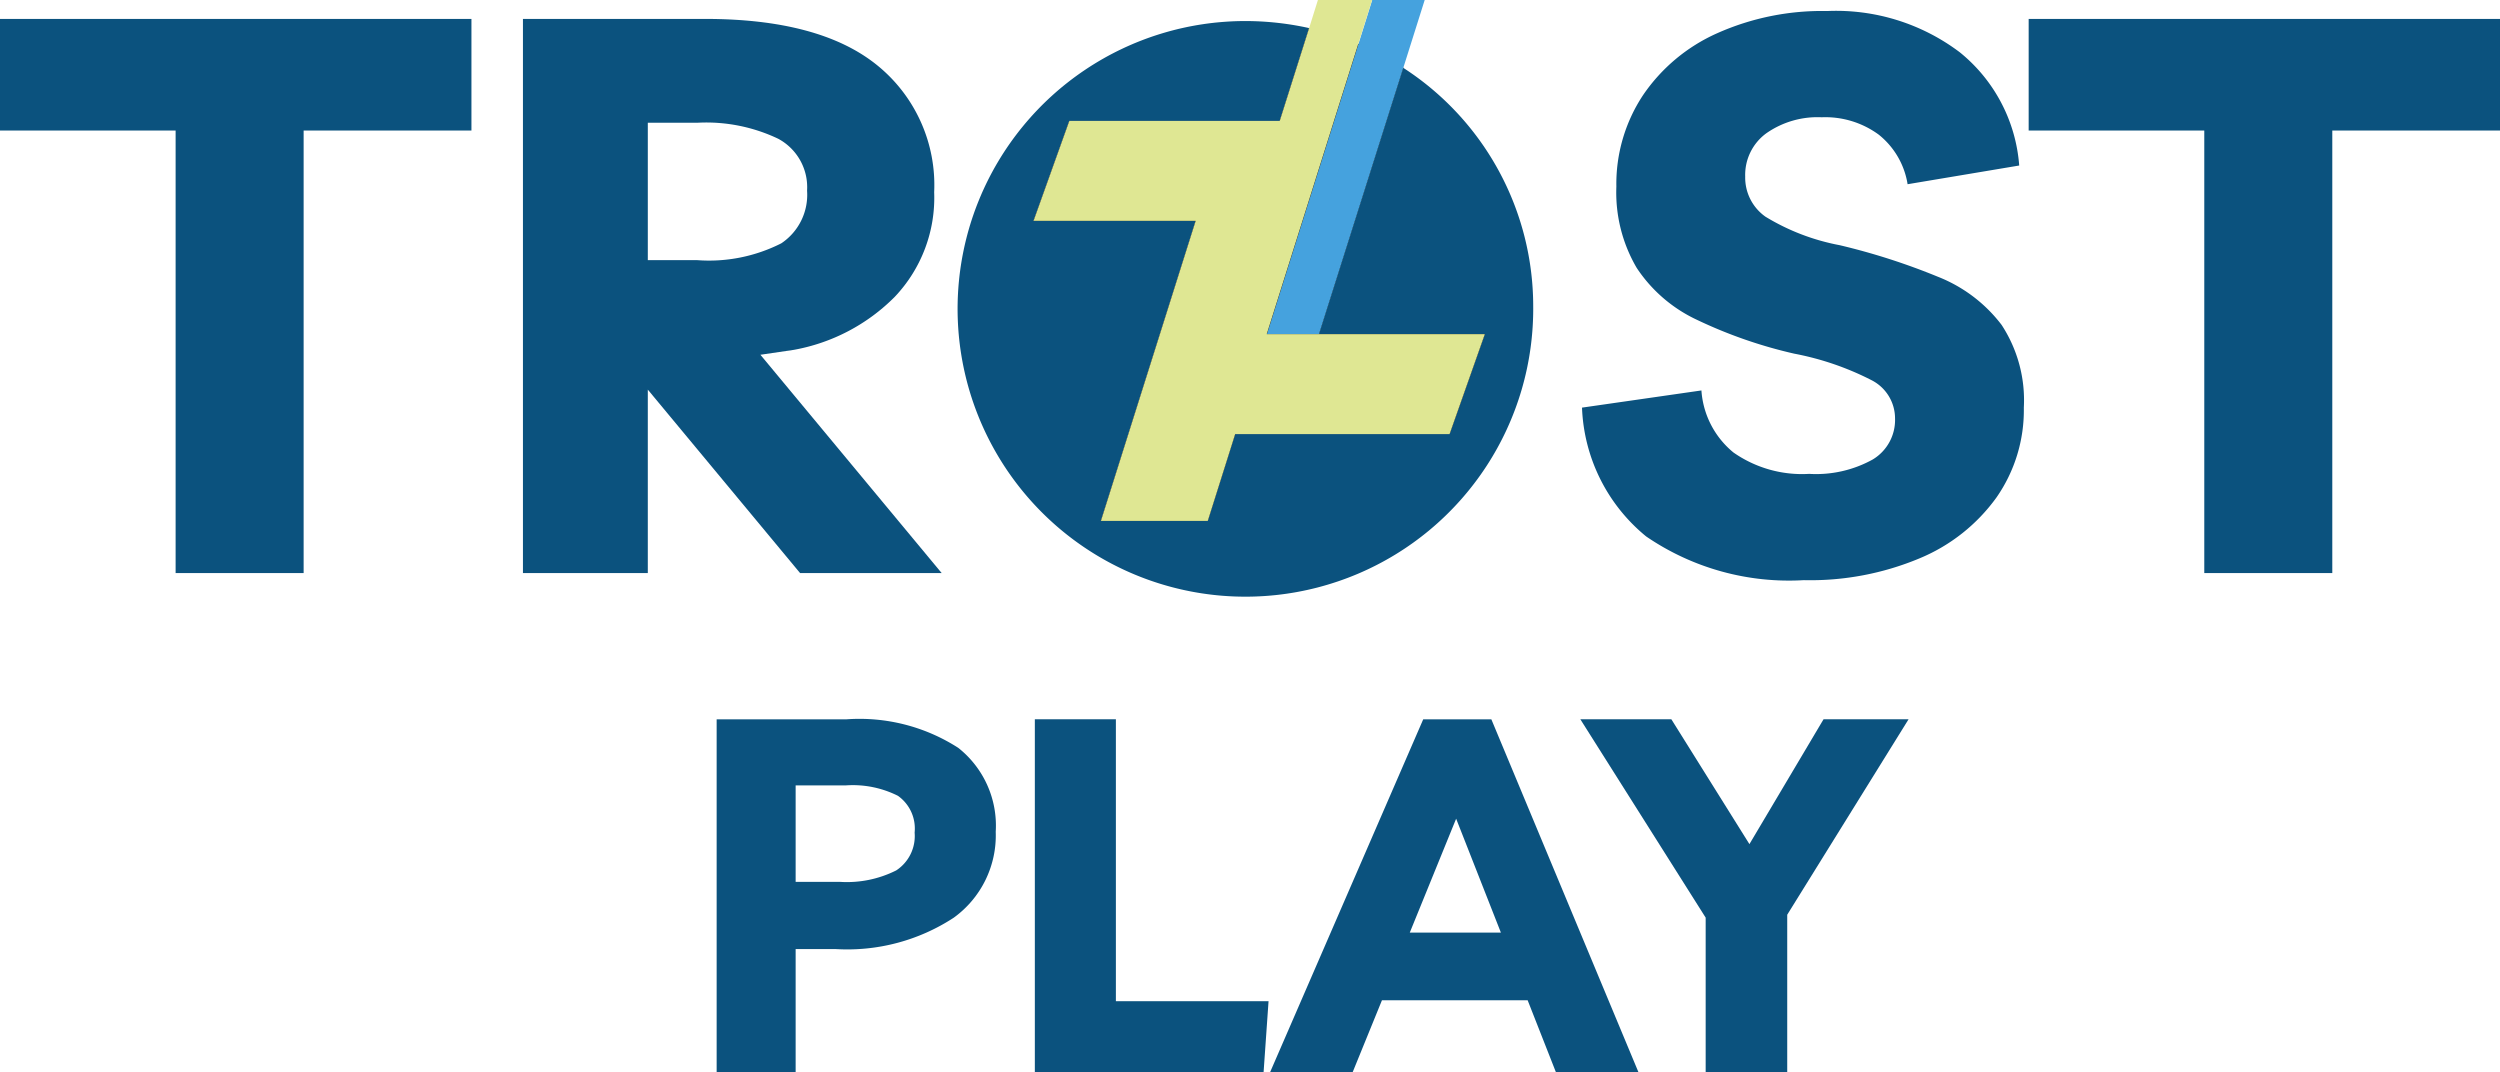
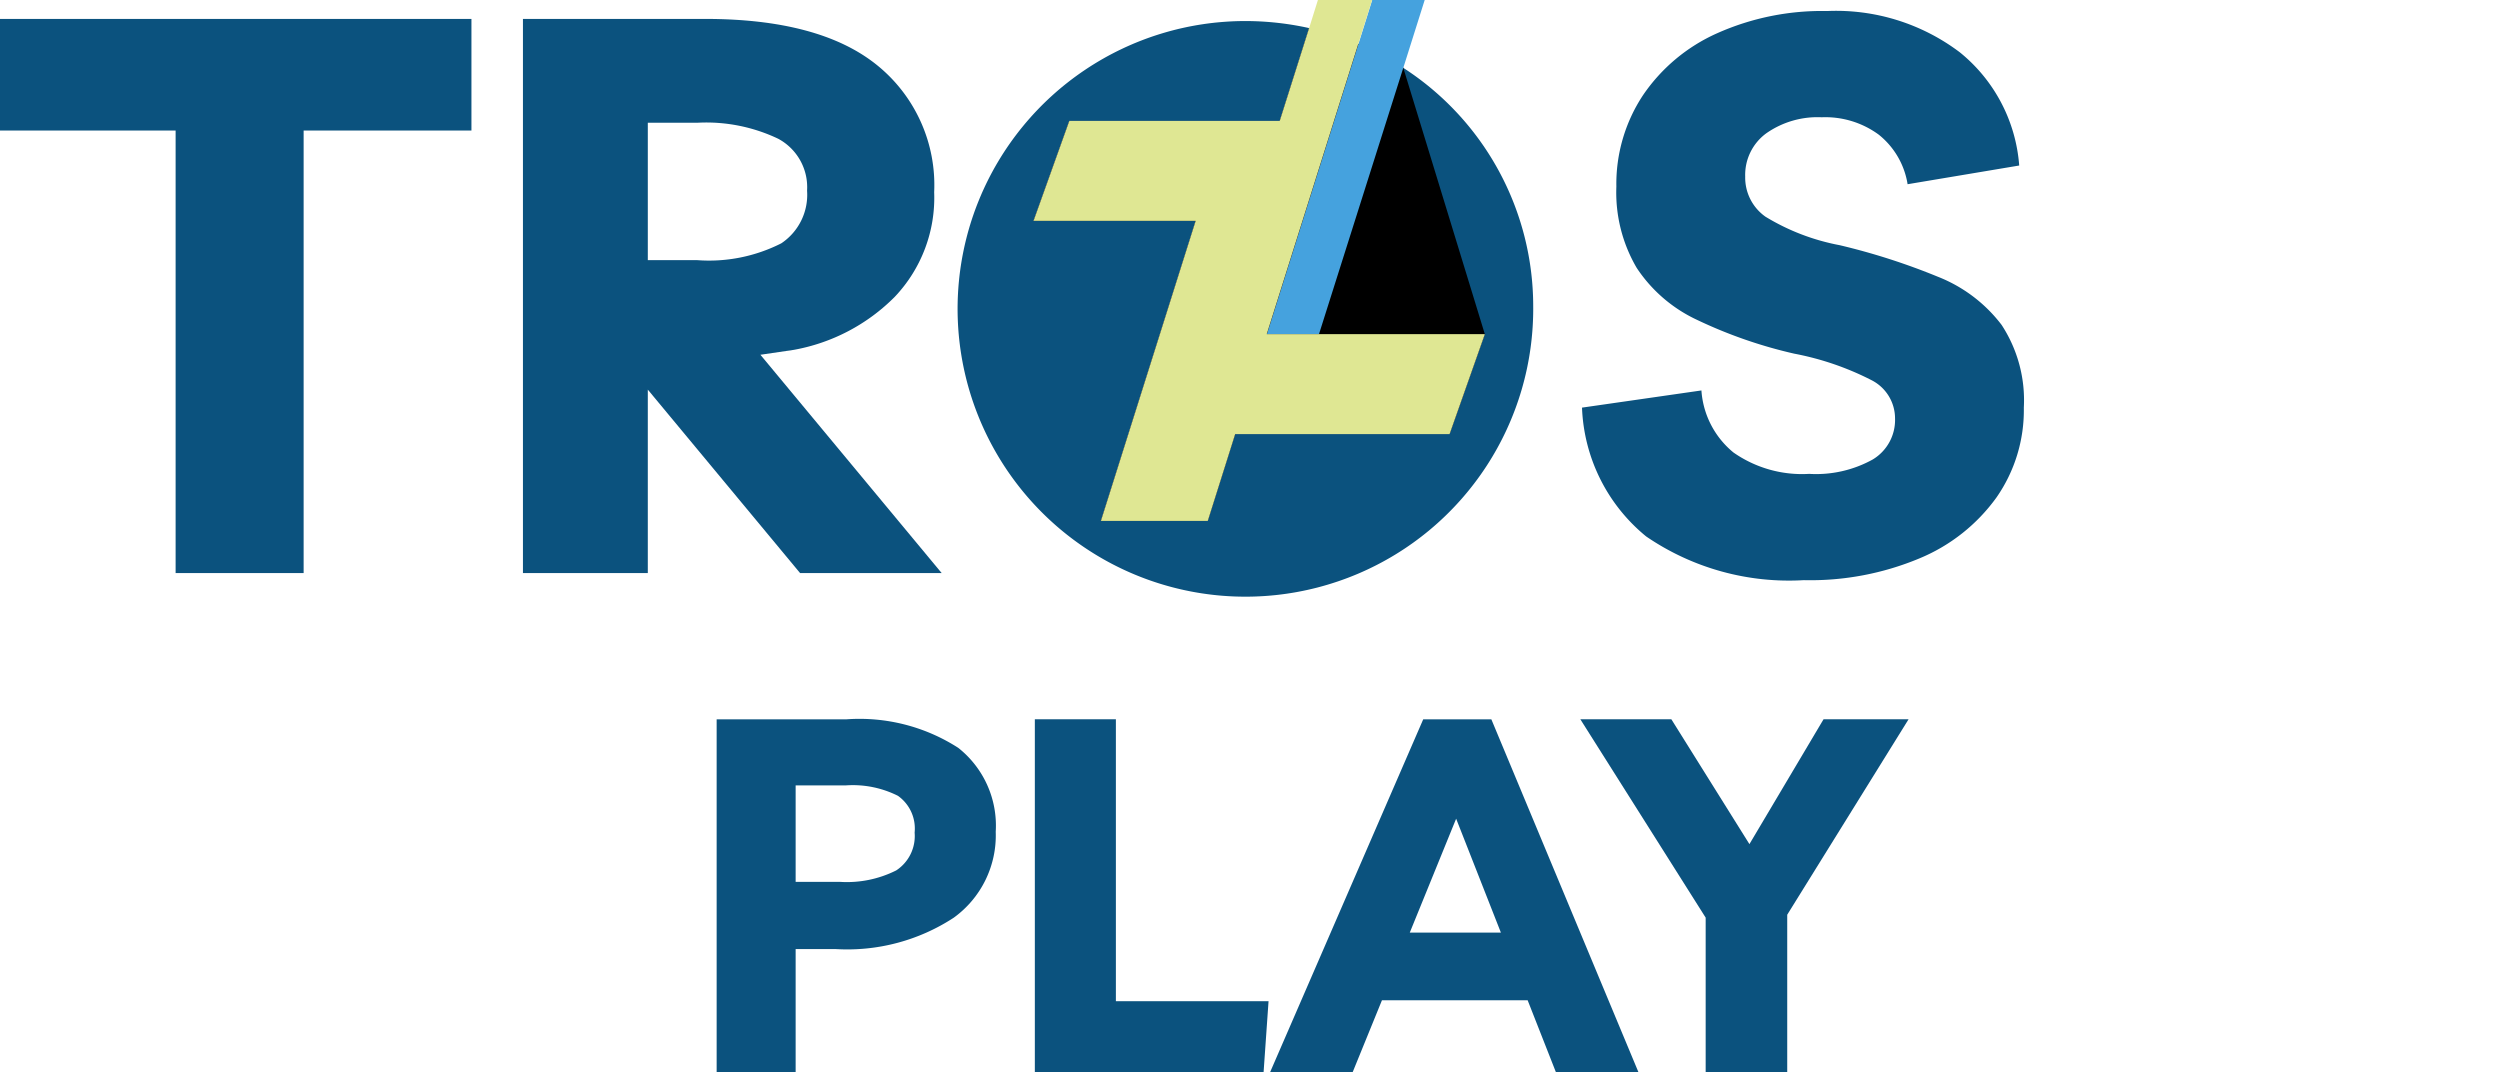
<svg xmlns="http://www.w3.org/2000/svg" width="93.585" height="40.14" viewBox="0 0 93.585 40.14">
  <defs>
    <clipPath id="clip-path">
      <rect id="Rectangle_663" data-name="Rectangle 663" width="93.585" height="40.14" transform="translate(0 0)" fill="none" />
    </clipPath>
  </defs>
  <g id="Group_577" data-name="Group 577" transform="translate(0 0)">
    <g id="Group_576" data-name="Group 576" transform="translate(0 0)" clip-path="url(#clip-path)">
      <path id="Path_6352" data-name="Path 6352" d="M68,14.71l1.247-.183a7.1,7.1,0,0,0,3.784-1.987,5.39,5.39,0,0,0,1.474-3.914,5.768,5.768,0,0,0-2.147-4.764Q70.215,2.137,65.92,2.138H59.111V22.882h4.674V16.015l5.7,6.867h5.3ZM63.785,6.024h1.872a6.258,6.258,0,0,1,3.009.6,2.057,2.057,0,0,1,1.081,1.943,2.183,2.183,0,0,1-.964,1.971,5.976,5.976,0,0,1-3.157.63H63.785Z" transform="translate(-39.535 -1.43)" fill="#0b527e" />
      <path id="Path_6353" data-name="Path 6353" d="M187.159,22.556a9.462,9.462,0,0,1-5.931-1.636,6.539,6.539,0,0,1-2.4-4.821l4.47-.643a3.286,3.286,0,0,0,1.2,2.323,4.477,4.477,0,0,0,2.834.8,4.373,4.373,0,0,0,2.381-.54,1.725,1.725,0,0,0,.833-1.534,1.606,1.606,0,0,0-.877-1.432,10.717,10.717,0,0,0-2.892-.993,17.448,17.448,0,0,1-3.653-1.271,5.48,5.48,0,0,1-2.25-1.943,5.577,5.577,0,0,1-.76-3.039,6.019,6.019,0,0,1,.994-3.418,6.6,6.6,0,0,1,2.776-2.323,9.631,9.631,0,0,1,4.119-.833A7.685,7.685,0,0,1,192.973,2.8a6.026,6.026,0,0,1,2.221,4.236l-4.178.7a2.972,2.972,0,0,0-1.081-1.856A3.377,3.377,0,0,0,187.8,5.23a3.342,3.342,0,0,0-2.074.6,1.929,1.929,0,0,0-.789,1.622,1.79,1.79,0,0,0,.759,1.5,8.267,8.267,0,0,0,2.776,1.066,24.576,24.576,0,0,1,3.681,1.183,5.547,5.547,0,0,1,2.381,1.8,5.147,5.147,0,0,1,.833,3.1,5.712,5.712,0,0,1-1.023,3.36,6.715,6.715,0,0,1-2.878,2.279,10.593,10.593,0,0,1-4.31.818" transform="translate(-119.607 -0.84)" fill="#0b527e" />
      <path id="Path_6354" data-name="Path 6354" d="M133.719,14.63,132.4,18.371h-8.022l0-.013-1.03,3.264h-4l3.547-11.233h-6.069l1.339-3.741h7.877l1.1-3.476a10.685,10.685,0,0,1,1.846.594,10.556,10.556,0,0,1,1.678.893l-3.157,9.971Z" transform="translate(-78.136 -2.122)" />
      <path id="Path_6355" data-name="Path 6355" d="M129.788,13.044A10.774,10.774,0,1,1,119.006,2.38a11.033,11.033,0,0,1,2.392.263l-1.1,3.476h-7.877l-1.339,3.741h6.069l-3.547,11.233h4l1.03-3.264,0,.013h8.022l1.321-3.741h-6.212l3.157-9.971a10.625,10.625,0,0,1,4.866,8.915" transform="translate(-72.394 -1.592)" fill="#0b527e" />
-       <path id="Path_6356" data-name="Path 6356" d="M133.719,14.63,132.4,18.371h-8.022l0-.013-1.03,3.264h-4l3.547-11.233h-6.069l1.339-3.741h7.877l1.1-3.476a10.685,10.685,0,0,1,1.846.594,10.556,10.556,0,0,1,1.678.893l-3.157,9.971Z" transform="translate(-78.136 -2.122)" />
+       <path id="Path_6356" data-name="Path 6356" d="M133.719,14.63,132.4,18.371h-8.022l0-.013-1.03,3.264h-4l3.547-11.233h-6.069l1.339-3.741h7.877l1.1-3.476a10.685,10.685,0,0,1,1.846.594,10.556,10.556,0,0,1,1.678.893Z" transform="translate(-78.136 -2.122)" />
      <path id="Path_6357" data-name="Path 6357" d="M149.106,0l-.8,2.537-3.157,9.971H143.2l2.517-7.982.91-2.882L147.142,0Z" transform="translate(-95.774 0)" fill="#45a2de" />
      <path id="Path_6358" data-name="Path 6358" d="M133.719,12.508,132.4,16.249h-8.022l0-.013-1.03,3.264h-4l3.547-11.233h-6.069l1.339-3.741h7.877l1.1-3.476L127.471,0H129.5l-.518,1.645-.91,2.882-2.517,7.982Z" transform="translate(-78.136 0)" fill="#dfe793" />
      <path id="Path_6359" data-name="Path 6359" d="M0,2.139V6.317H6.574V22.883h4.792V6.317h6.282V2.139Z" transform="translate(0 -1.43)" fill="#0b527e" />
-       <path id="Path_6360" data-name="Path 6360" d="M229.3,2.139V6.317h6.574V22.883h4.792V6.317h6.282V2.139Z" transform="translate(-153.359 -1.43)" fill="#0b527e" />
      <path id="Path_6361" data-name="Path 6361" d="M83.957,94.514H81V81.3h4.859a6.83,6.83,0,0,1,4.188,1.07,3.71,3.71,0,0,1,1.4,3.137,3.8,3.8,0,0,1-1.573,3.22A7.278,7.278,0,0,1,85.446,89.9H83.957Zm1.88-10.741h-1.88v3.611H85.6a4.114,4.114,0,0,0,2.122-.428,1.536,1.536,0,0,0,.689-1.415,1.5,1.5,0,0,0-.624-1.377,3.76,3.76,0,0,0-1.945-.391" transform="translate(-54.173 -54.373)" fill="#0b527e" />
      <path id="Path_6362" data-name="Path 6362" d="M116.972,94.514V81.3h3.034V91.852h5.715l-.186,2.662Z" transform="translate(-78.234 -54.374)" fill="#0b527e" />
      <path id="Path_6363" data-name="Path 6363" d="M143.559,94.514,149.293,81.3h2.55l5.51,13.217h-3.09l-1.061-2.7h-5.454l-1.1,2.7Zm5.231-5.231H152.2l-1.675-4.263Z" transform="translate(-96.016 -54.373)" fill="#0b527e" />
      <path id="Path_6364" data-name="Path 6364" d="M190.919,81.3l-4.542,7.316v5.9h-3.053V88.725L178.633,81.3h3.407l2.922,4.673,2.774-4.673Z" transform="translate(-119.474 -54.374)" fill="#0b527e" />
    </g>
  </g>
</svg>